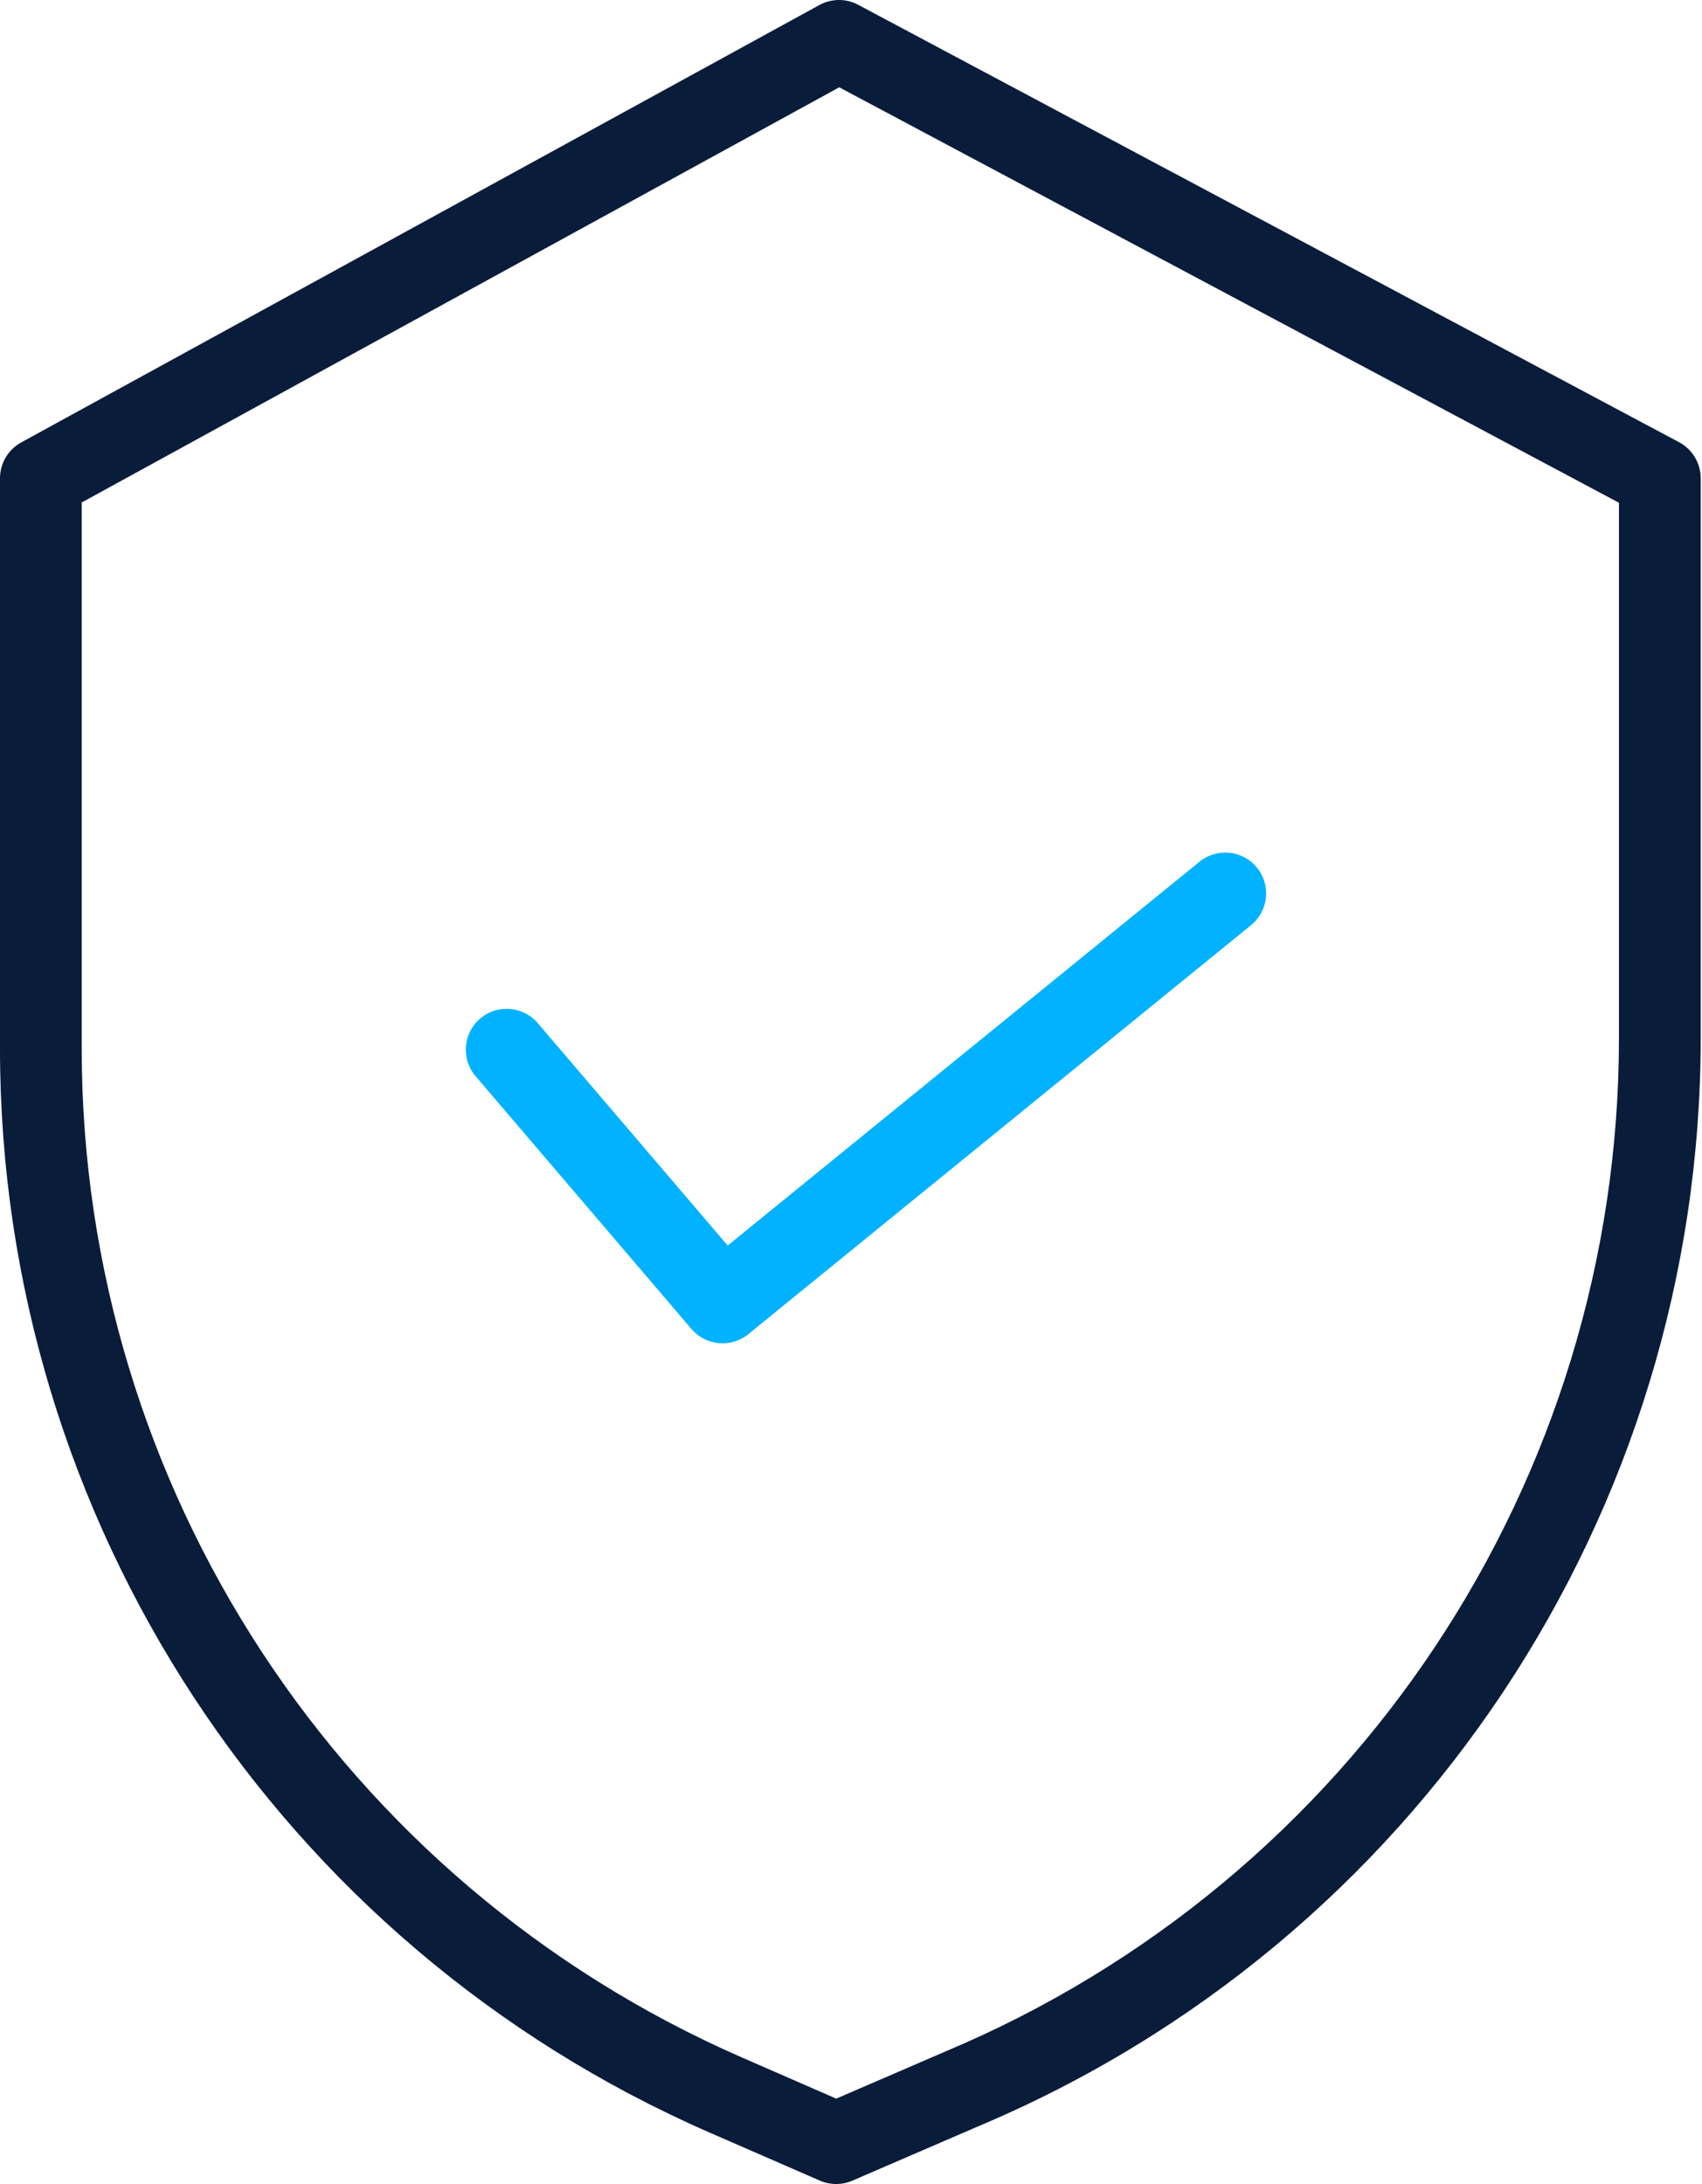
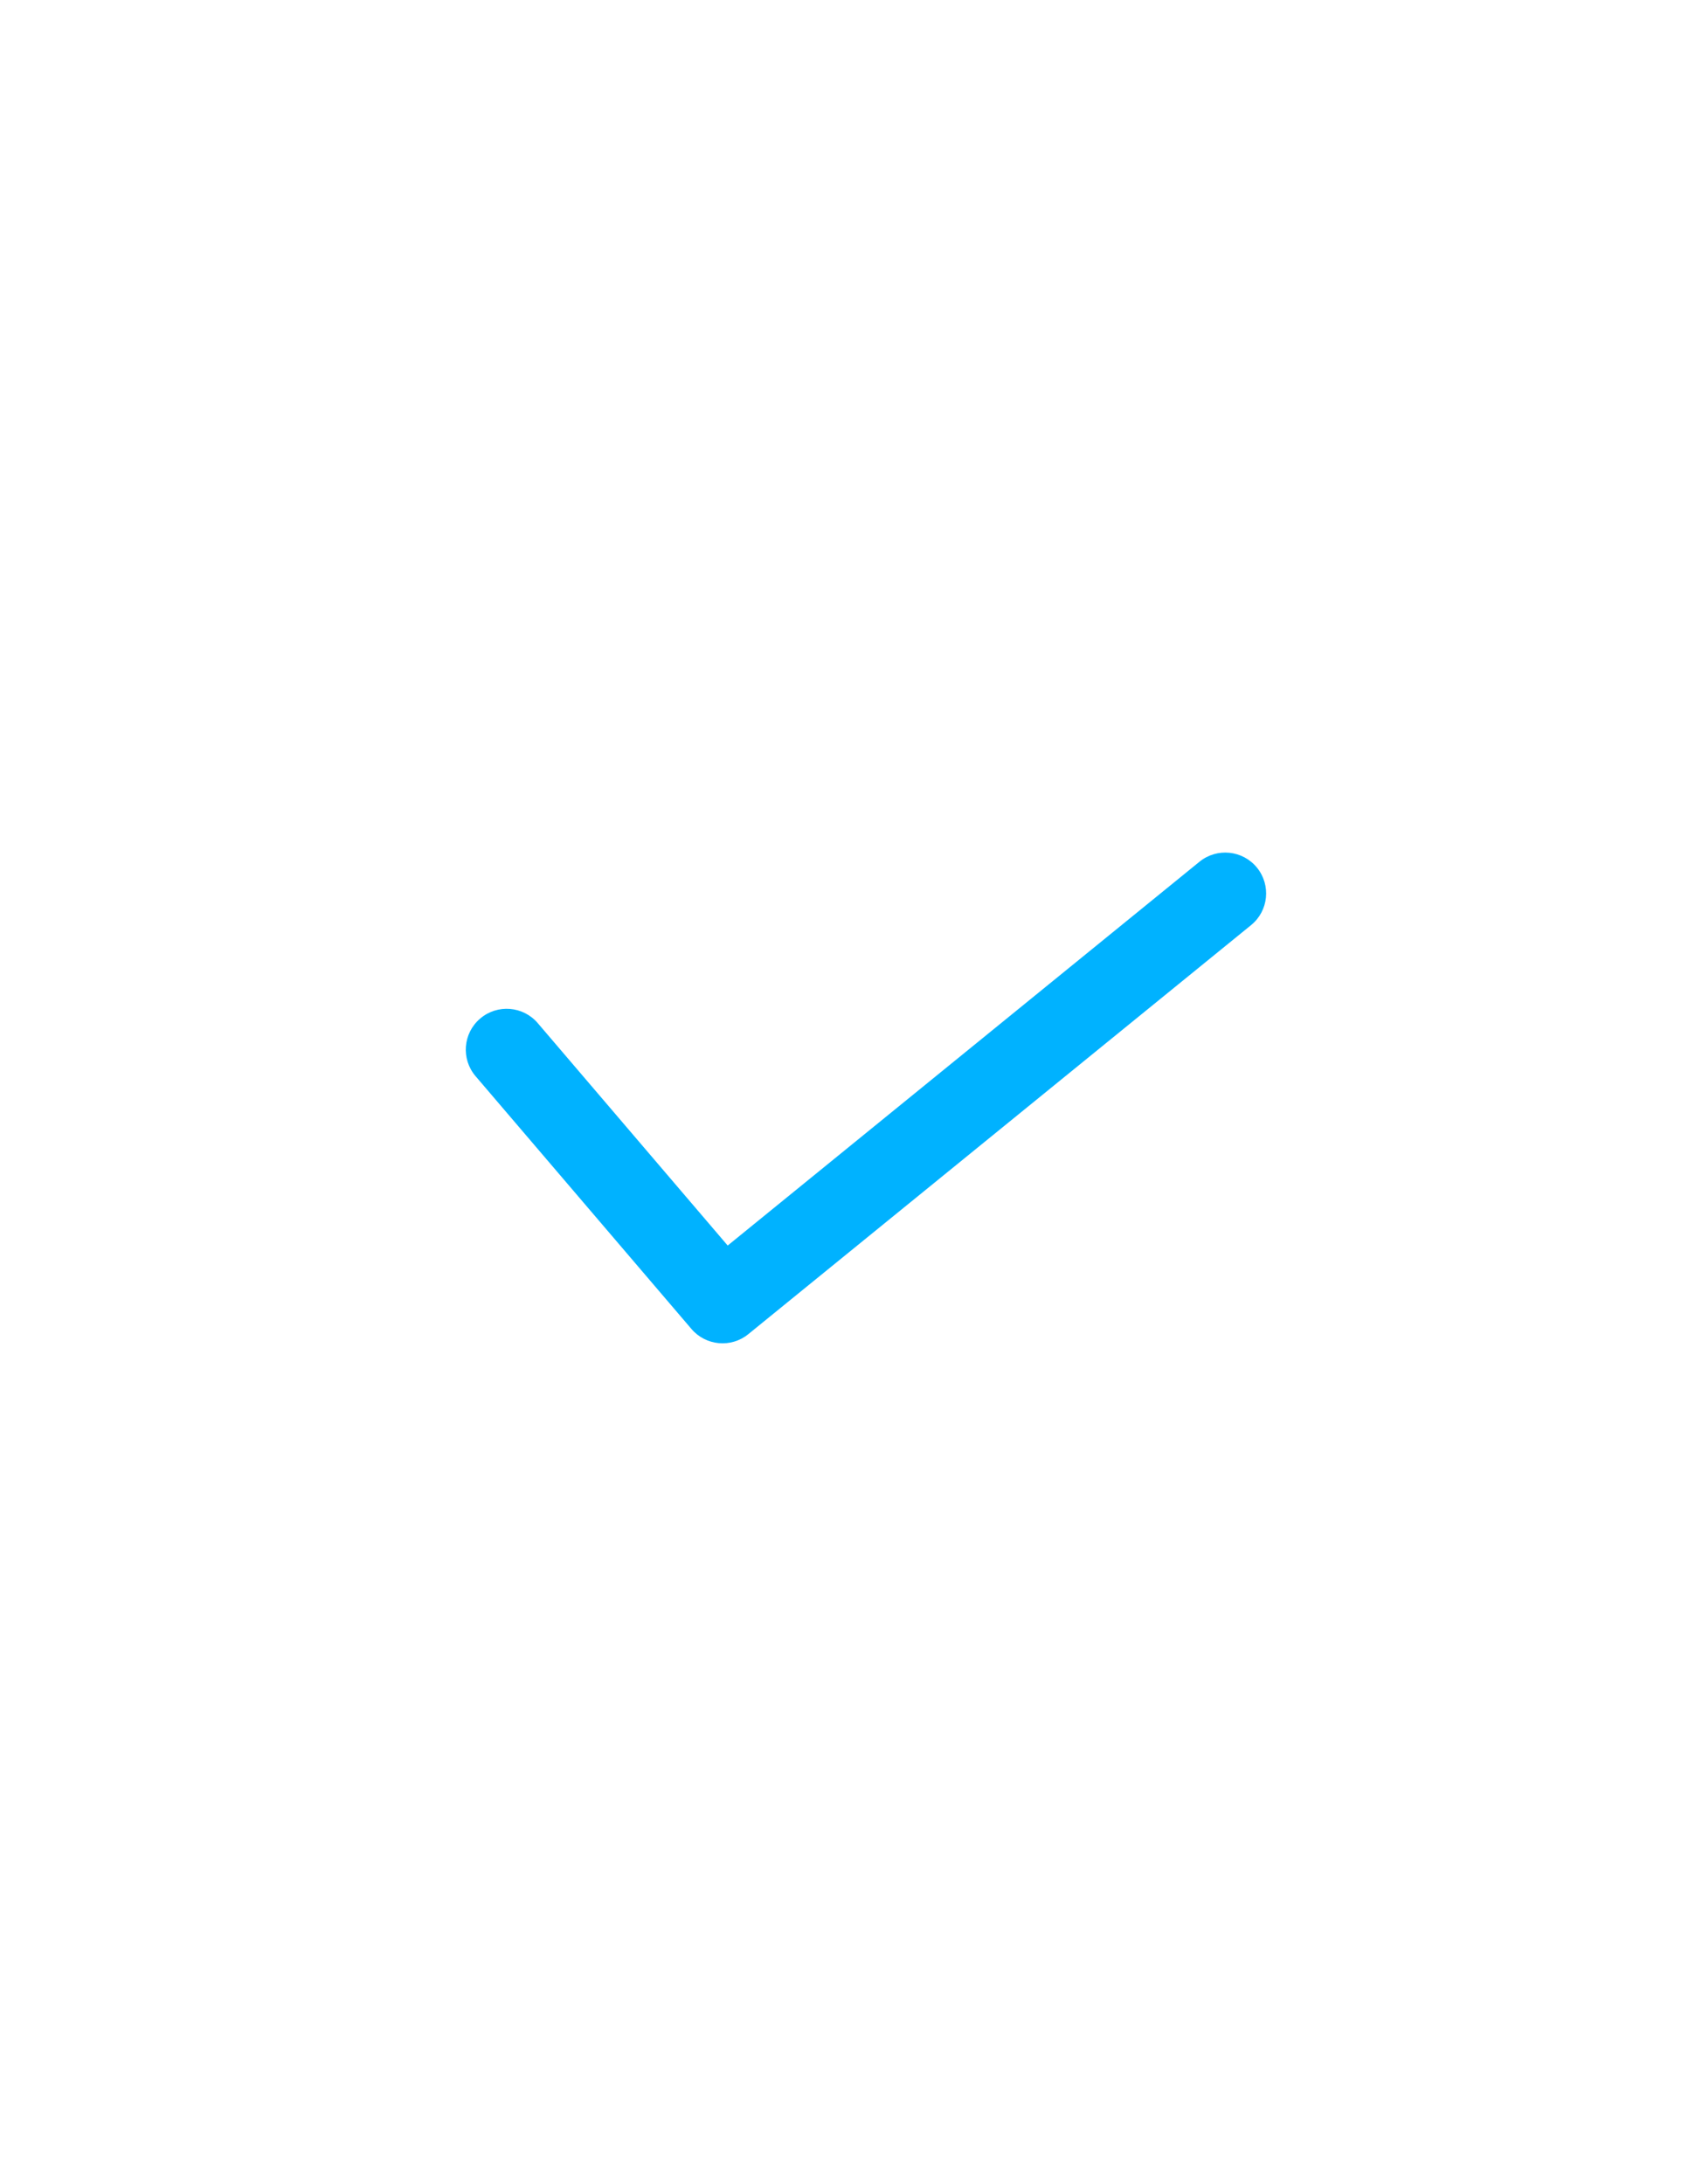
<svg xmlns="http://www.w3.org/2000/svg" width="399" height="512" viewBox="0 0 399 512" fill="none">
-   <path d="M393.621 103.666L201.189 1.128C198.334 -0.395 194.913 -0.374 192.079 1.182L4.972 103.719C1.903 105.403 0 108.622 0 112.123V246.064C0.112 356.167 65.345 455.775 166.226 499.885L192.197 511.203C194.624 512.261 197.388 512.267 199.82 511.213L229.085 498.575C331.836 455.422 398.684 354.851 398.694 243.407V112.123C398.694 108.584 396.743 105.329 393.621 103.666ZM379.534 243.407C379.513 347.169 317.258 440.795 221.584 480.949L221.52 480.981L196.035 491.984L173.892 482.323C79.988 441.265 19.262 348.554 19.155 246.064V117.796L196.746 20.465L379.534 117.865V243.407Z" fill="#091C3A" />
  <path d="M126.065 239.852C122.628 235.827 116.581 235.351 112.556 238.789C108.53 242.221 108.054 248.272 111.492 252.293L162.098 311.554C165.476 315.51 171.395 316.05 175.426 312.768L293.285 216.88C297.391 213.544 298.011 207.509 294.67 203.403C291.334 199.302 285.298 198.677 281.192 202.018L170.593 291.993L126.065 239.852Z" fill="#00B2FF" />
</svg>